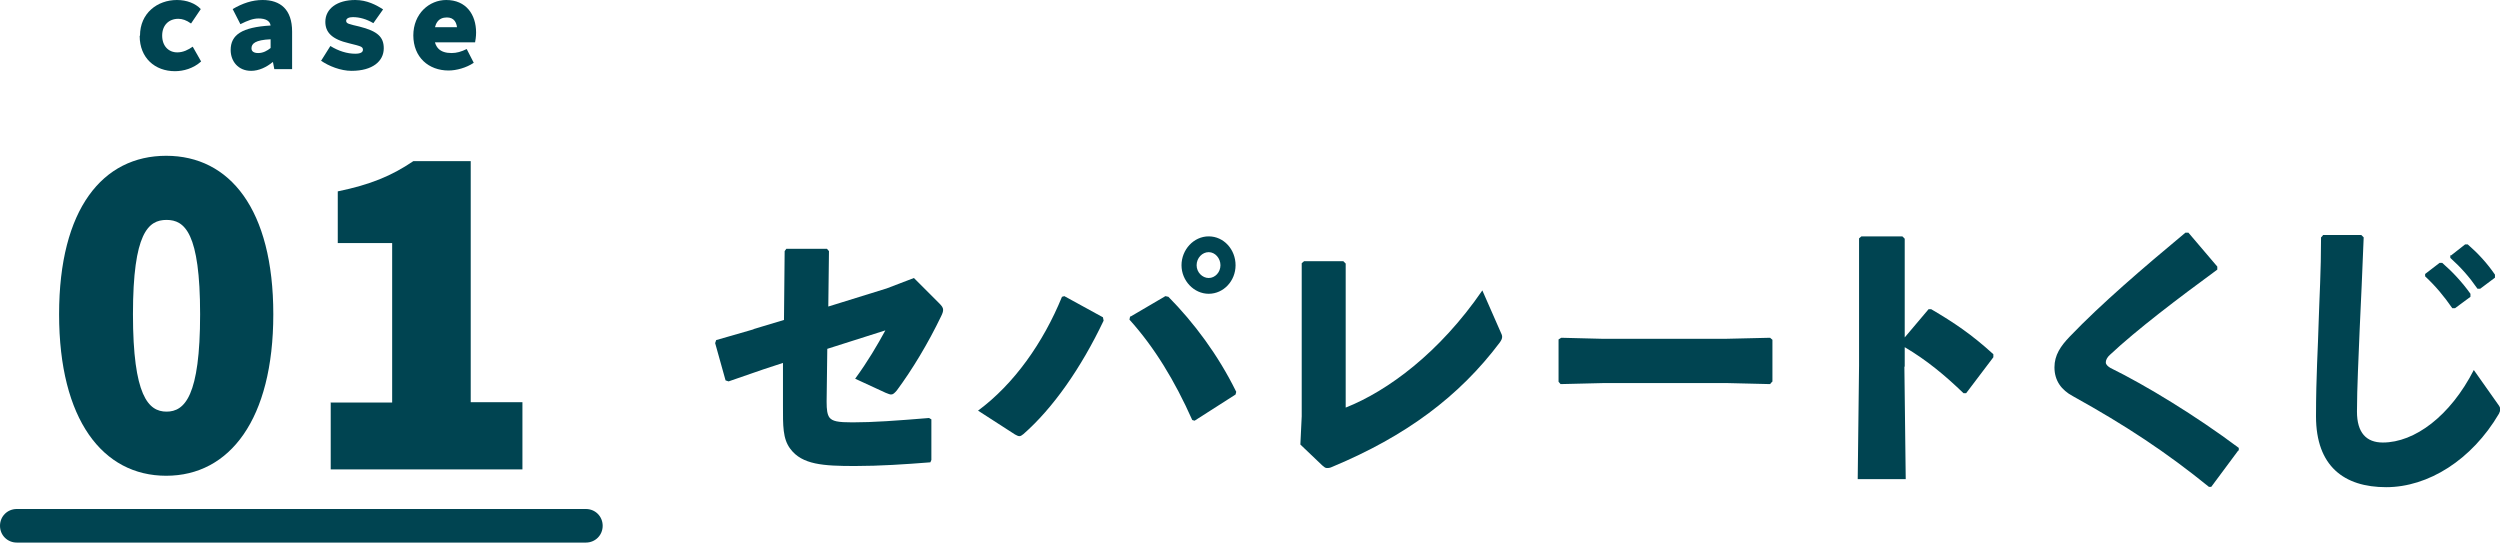
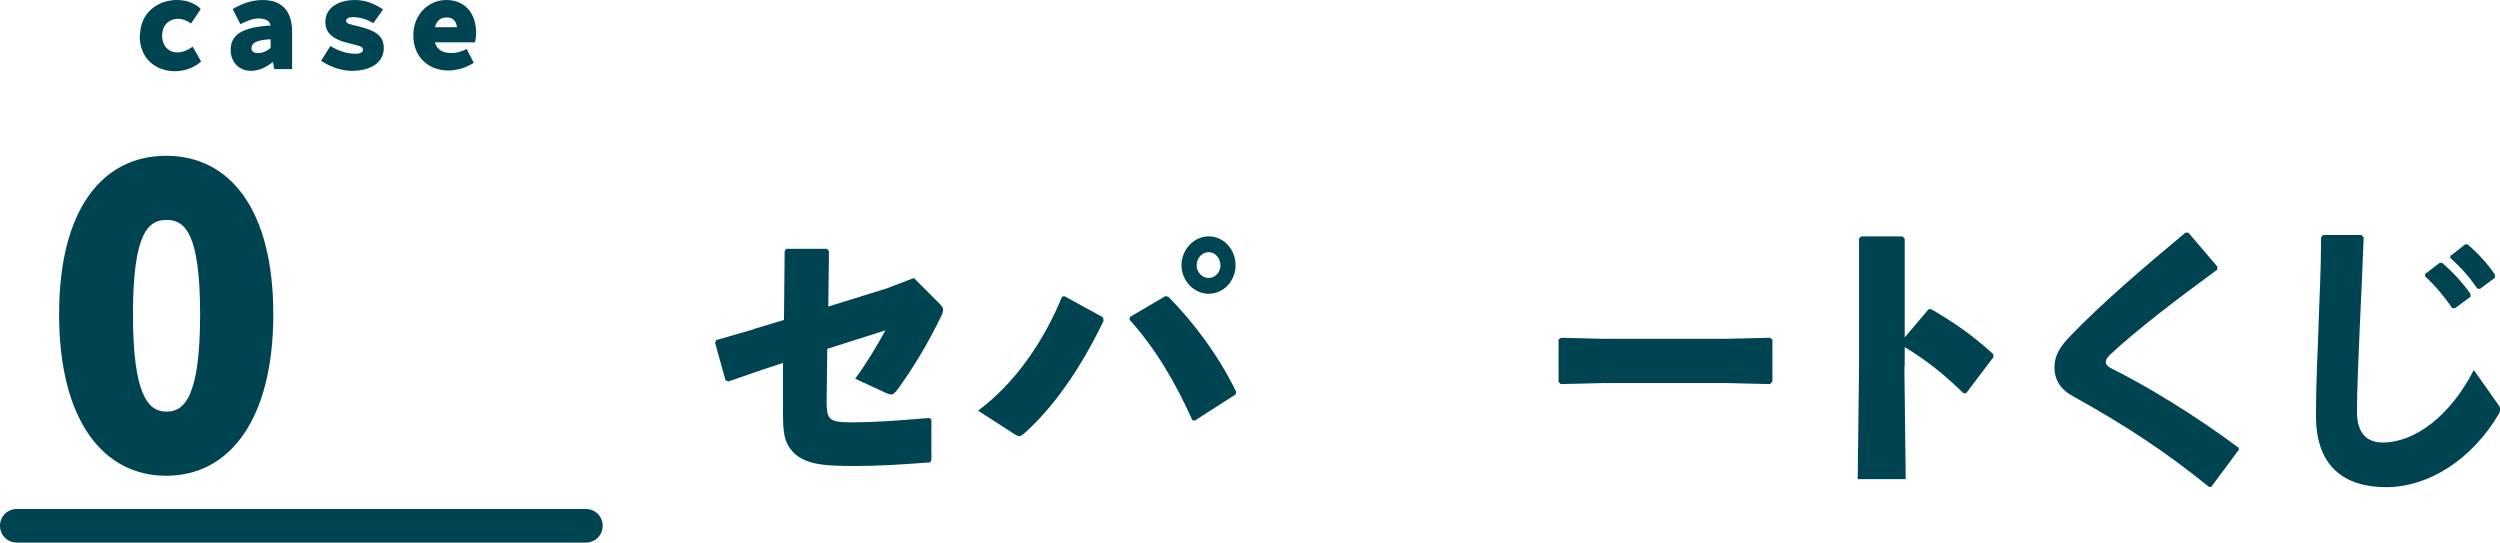
<svg xmlns="http://www.w3.org/2000/svg" id="_レイヤー_2" data-name="レイヤー 2" viewBox="0 0 74.46 16.16">
  <defs>
    <style>
      .cls-1 {
        fill: #004451;
        stroke-width: 0px;
      }
    </style>
  </defs>
  <g id="_レイヤー1" data-name="レイヤー1">
    <g>
      <path class="cls-1" d="m17.45,16.16H.5c-.28,0-.5-.22-.5-.5s.22-.5.5-.5h16.95c.28,0,.5.22.5.5s-.22.5-.5.5Z" />
      <g>
        <g>
          <path class="cls-1" d="m22.45,9.8l.9-.27.02-2.05.05-.07h1.21l.06.07-.02,1.65,1.74-.54.81-.31.74.74c.09.09.13.14.13.21,0,.05-.02.11-.06.19-.39.81-.86,1.59-1.32,2.21-.07.08-.11.12-.17.12-.04,0-.08-.02-.16-.05l-.91-.42c.38-.52.66-1,.9-1.44l-1.73.55-.02,1.57c0,.25.02.38.08.47.09.12.26.15.69.15.62,0,1.31-.05,2.28-.13l.07.04v1.21s-.03.07-.03.07c-.76.06-1.51.11-2.25.11-.94,0-1.57-.04-1.92-.51-.23-.3-.22-.7-.22-1.28v-1.28s-.58.19-.58.19l-1.04.36-.09-.03-.31-1.11.03-.09,1.11-.32Z" />
          <path class="cls-1" d="m31.7,8.82l1.15.63.02.1c-.67,1.41-1.51,2.61-2.39,3.38-.05.04-.08.06-.12.06s-.07-.02-.13-.05l-1.1-.71c1.07-.79,1.94-2.02,2.5-3.39l.07-.02Zm1.97.61l1.04-.61.09.02c.76.77,1.48,1.73,2.02,2.83l-.02.08-1.22.78-.07-.02c-.52-1.17-1.13-2.17-1.87-2.99l.02-.1Zm3.13-1.53c0,.47-.36.85-.8.85s-.81-.39-.81-.85.36-.86.81-.86.8.39.8.86Zm-1.16,0c0,.21.17.38.36.38s.35-.17.35-.38-.16-.39-.35-.39-.36.17-.36.39Z" />
-           <path class="cls-1" d="m40.01,7.78l.07.07v4.29c1.26-.5,2.8-1.64,4.07-3.49l.54,1.23c.03.06.05.11.05.15,0,.05-.02.1-.07.17-1.21,1.61-2.8,2.79-4.98,3.7-.08.04-.13.04-.17.04-.05,0-.08-.03-.14-.08l-.65-.62.04-.84v-4.56l.07-.06h1.18Z" />
          <path class="cls-1" d="m52.78,11.37l-.06.07-1.25-.03h-3.74l-1.25.03-.06-.07v-1.26l.08-.05,1.2.03h3.73l1.29-.03.07.06v1.25Z" />
          <path class="cls-1" d="m56.72,10.91l.04,3.36h-1.43l.04-3.38v-3.79l.07-.06h1.22l.07.07v2.94l.71-.84h.08c.68.4,1.19.74,1.85,1.34v.09s-.81,1.07-.81,1.07h-.08c-.55-.53-1.09-.98-1.75-1.37v.59Z" />
          <path class="cls-1" d="m66.67,13.41l-.81,1.09h-.07c-1.27-1.03-2.48-1.83-4.05-2.7-.34-.18-.55-.46-.55-.86,0-.36.18-.63.46-.92.94-.98,2.18-2.04,3.44-3.09h.09l.86,1.01v.09c-1.16.85-2.4,1.79-3.2,2.54-.07.06-.12.15-.12.21v.02c0,.06.07.12.14.16,1.06.52,2.55,1.43,3.82,2.38v.09Z" />
          <path class="cls-1" d="m69.17,7h1.16s.07.07.07.07c-.04,1.09-.08,1.84-.12,2.75-.03.77-.08,1.75-.08,2.44,0,.63.28.92.77.92.95,0,2.01-.79,2.71-2.16l.72,1.02c.04.05.07.11.07.15s-.02.08-.04.13c-.81,1.38-2.11,2.19-3.36,2.19s-2.09-.62-2.09-2.11c0-1.22.06-2.04.08-2.84.02-.69.07-1.46.07-2.49l.06-.06Zm3.06,1.16l.43-.33h.08c.3.26.59.57.84.92v.09s-.46.34-.46.34h-.08c-.25-.36-.49-.65-.81-.95v-.08Zm.77-.55l.42-.33h.08c.3.26.57.55.81.9v.09s-.44.33-.44.33h-.08c-.25-.36-.48-.62-.81-.92v-.08Z" />
        </g>
        <g>
          <g>
            <path class="cls-1" d="m1.76,9.36c0-3.14,1.3-4.72,3.19-4.72s3.19,1.59,3.19,4.72-1.3,4.81-3.19,4.81-3.19-1.67-3.19-4.81Zm4.2,0c0-2.43-.46-2.81-1-2.81s-1,.38-1,2.81.46,2.9,1,2.9,1-.46,1-2.9Z" />
-             <path class="cls-1" d="m9.84,11.99h1.84v-4.75h-1.62v-1.54c.97-.2,1.6-.46,2.25-.9h1.71v7.18h1.54v2h-5.71v-2Z" />
          </g>
          <g>
            <path class="cls-1" d="m4.17,1.06c0-.67.52-1.06,1.1-1.06.29,0,.55.1.71.27l-.29.43c-.14-.1-.26-.14-.38-.14-.28,0-.48.19-.48.5s.19.5.45.5c.18,0,.33-.08.46-.17l.25.44c-.23.21-.53.29-.78.29-.59,0-1.05-.39-1.05-1.05Z" />
            <path class="cls-1" d="m6.87,1.49c0-.45.33-.68,1.19-.73-.02-.14-.15-.21-.36-.21-.16,0-.32.06-.54.17l-.23-.45c.29-.17.58-.27.89-.27.53,0,.88.28.88.94v1.12h-.53l-.04-.21h-.01c-.18.15-.41.26-.64.26-.39,0-.61-.29-.61-.62Zm1.19-.06v-.26c-.46.02-.57.13-.57.27,0,.09.07.14.2.14.15,0,.27-.07.37-.15Z" />
            <path class="cls-1" d="m9.57,1.8l.27-.43c.24.15.5.23.74.23.17,0,.23-.05.23-.12,0-.1-.1-.11-.41-.19-.52-.12-.71-.33-.71-.64,0-.39.35-.65.89-.65.35,0,.63.15.83.28l-.29.41c-.2-.12-.41-.18-.61-.18-.12,0-.2.04-.2.11,0,.09.1.1.39.17.56.14.73.32.73.65,0,.38-.33.67-.96.67-.32,0-.68-.14-.92-.31Z" />
            <path class="cls-1" d="m12.31,1.06c0-.66.48-1.06.98-1.06.59,0,.89.43.89.97,0,.12-.02.24-.03.29h-1.36v-.45h.92l-.09.12c0-.27-.1-.41-.31-.41-.25,0-.38.17-.38.53s.17.53.52.53c.15,0,.29-.04.45-.12l.21.41c-.22.15-.52.23-.75.23-.59,0-1.05-.39-1.05-1.05Z" />
          </g>
        </g>
      </g>
    </g>
  </g>
</svg>